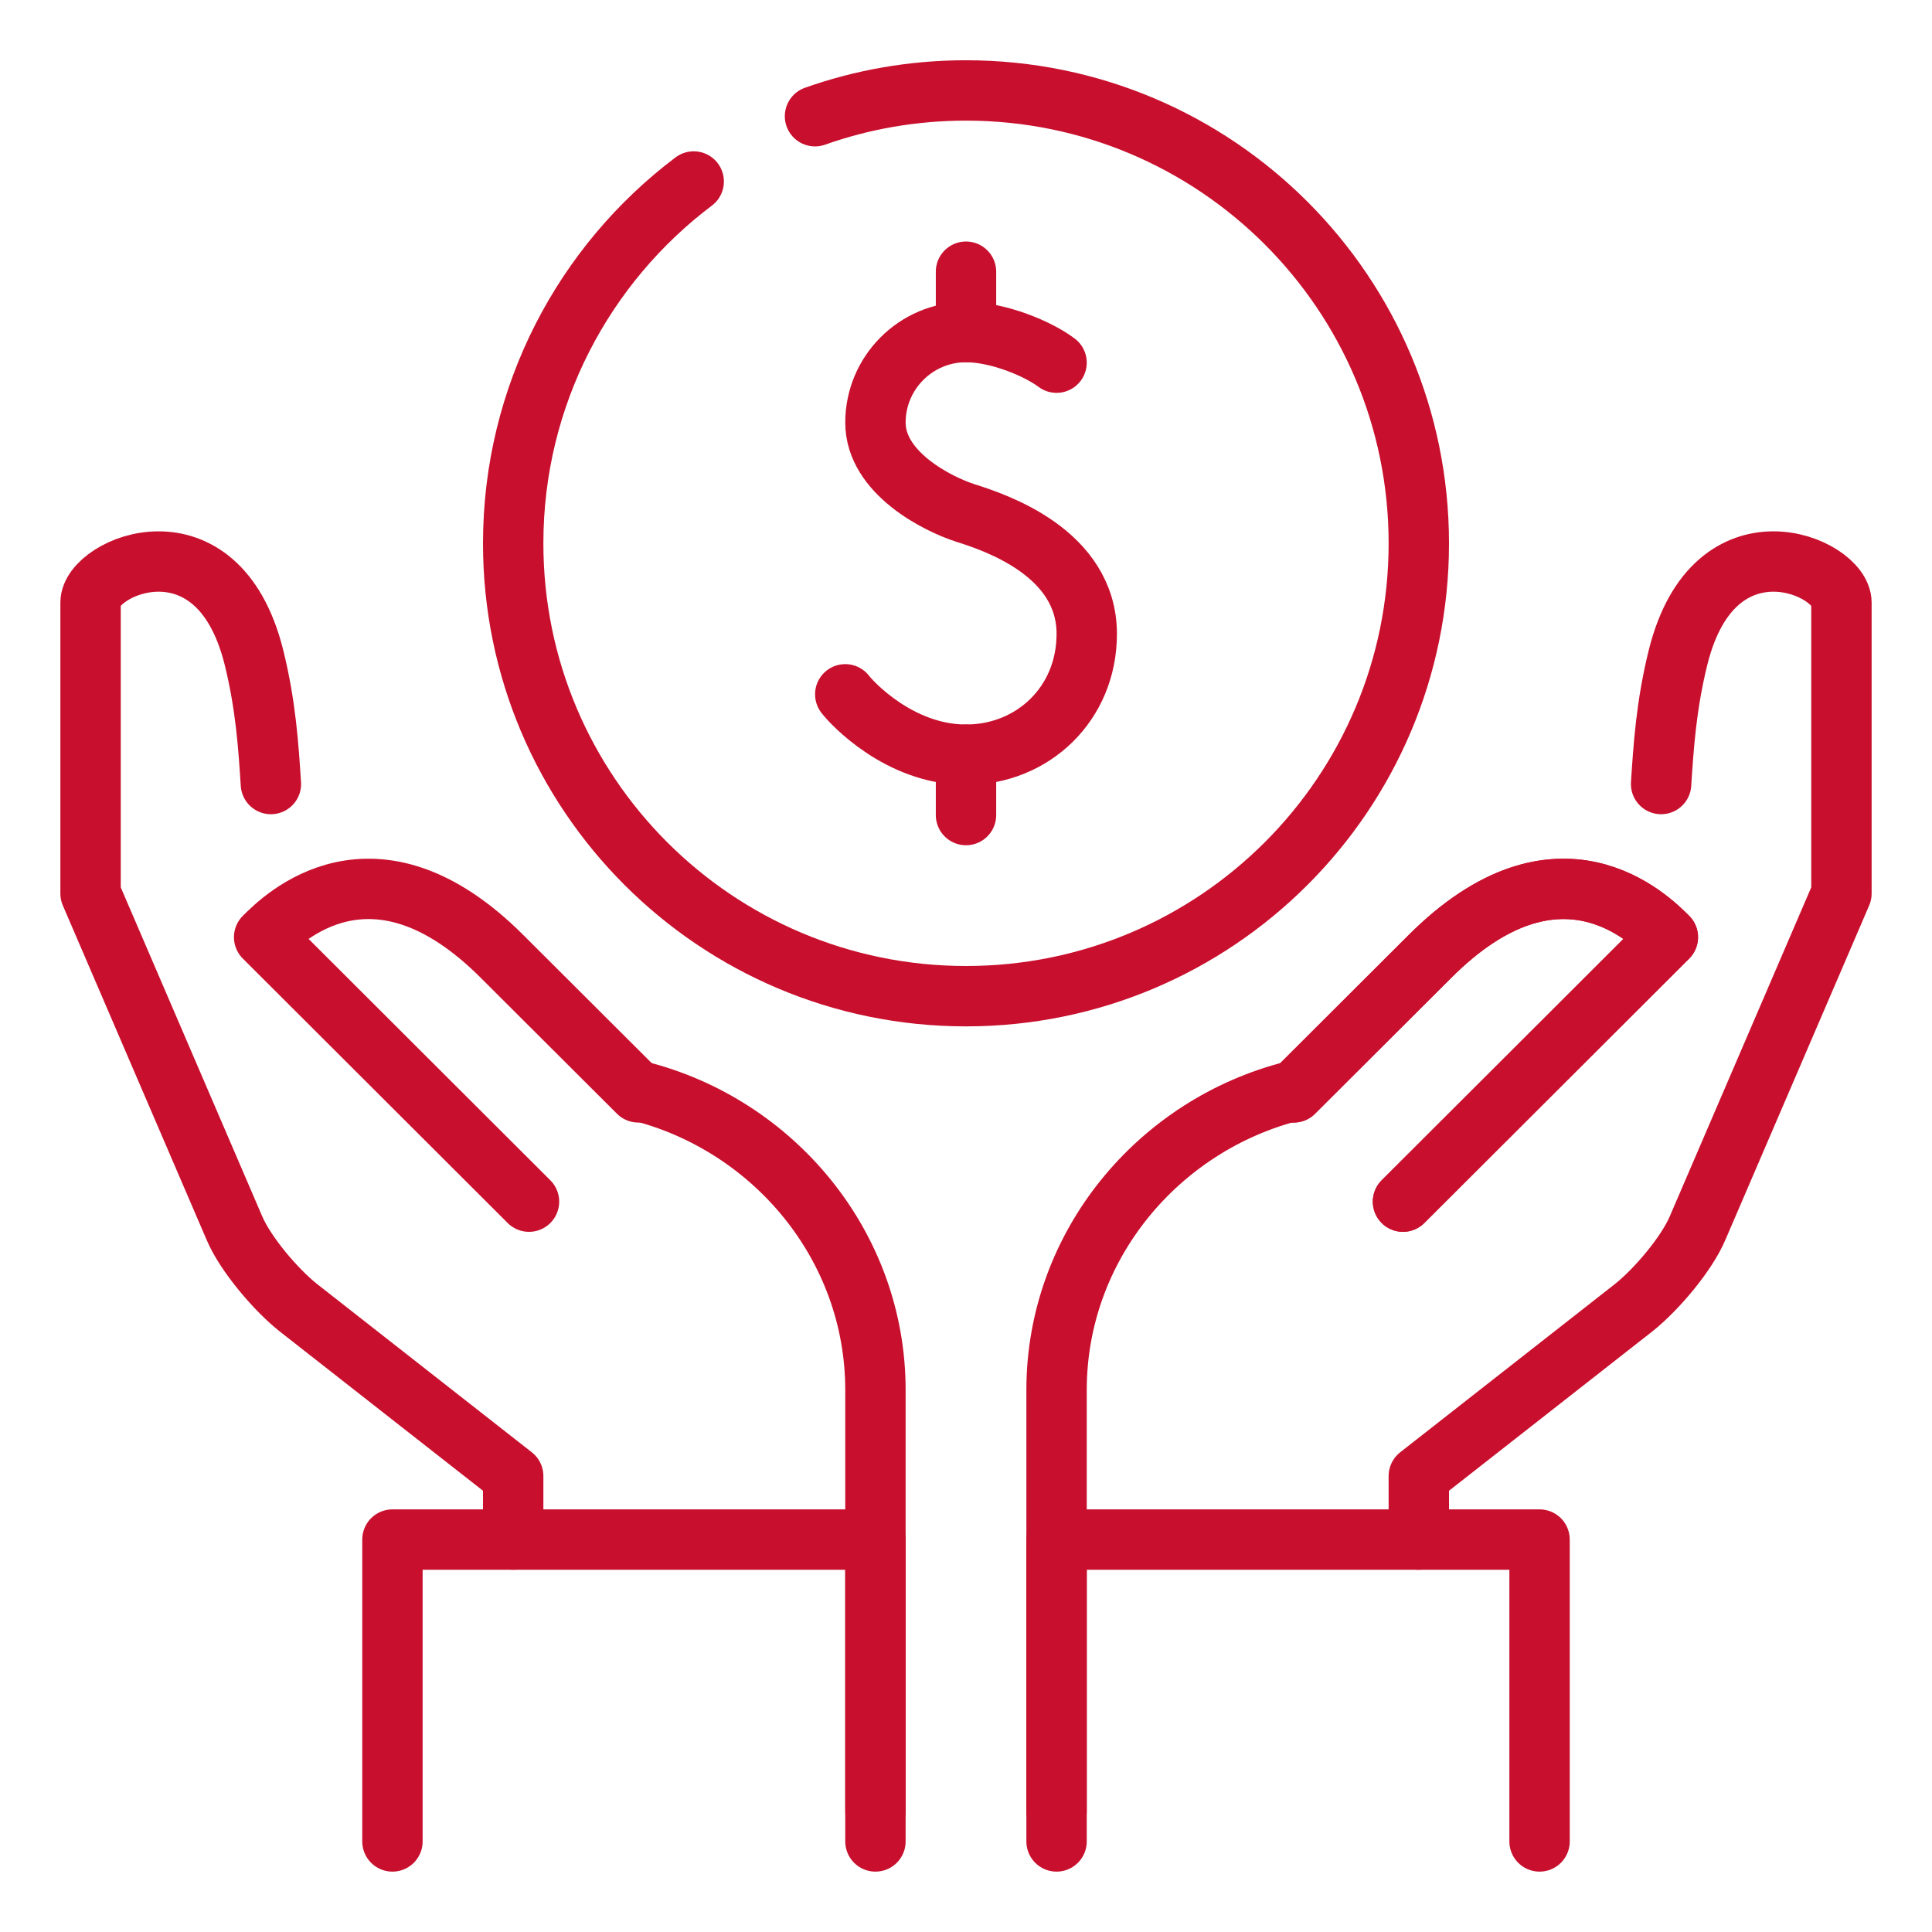
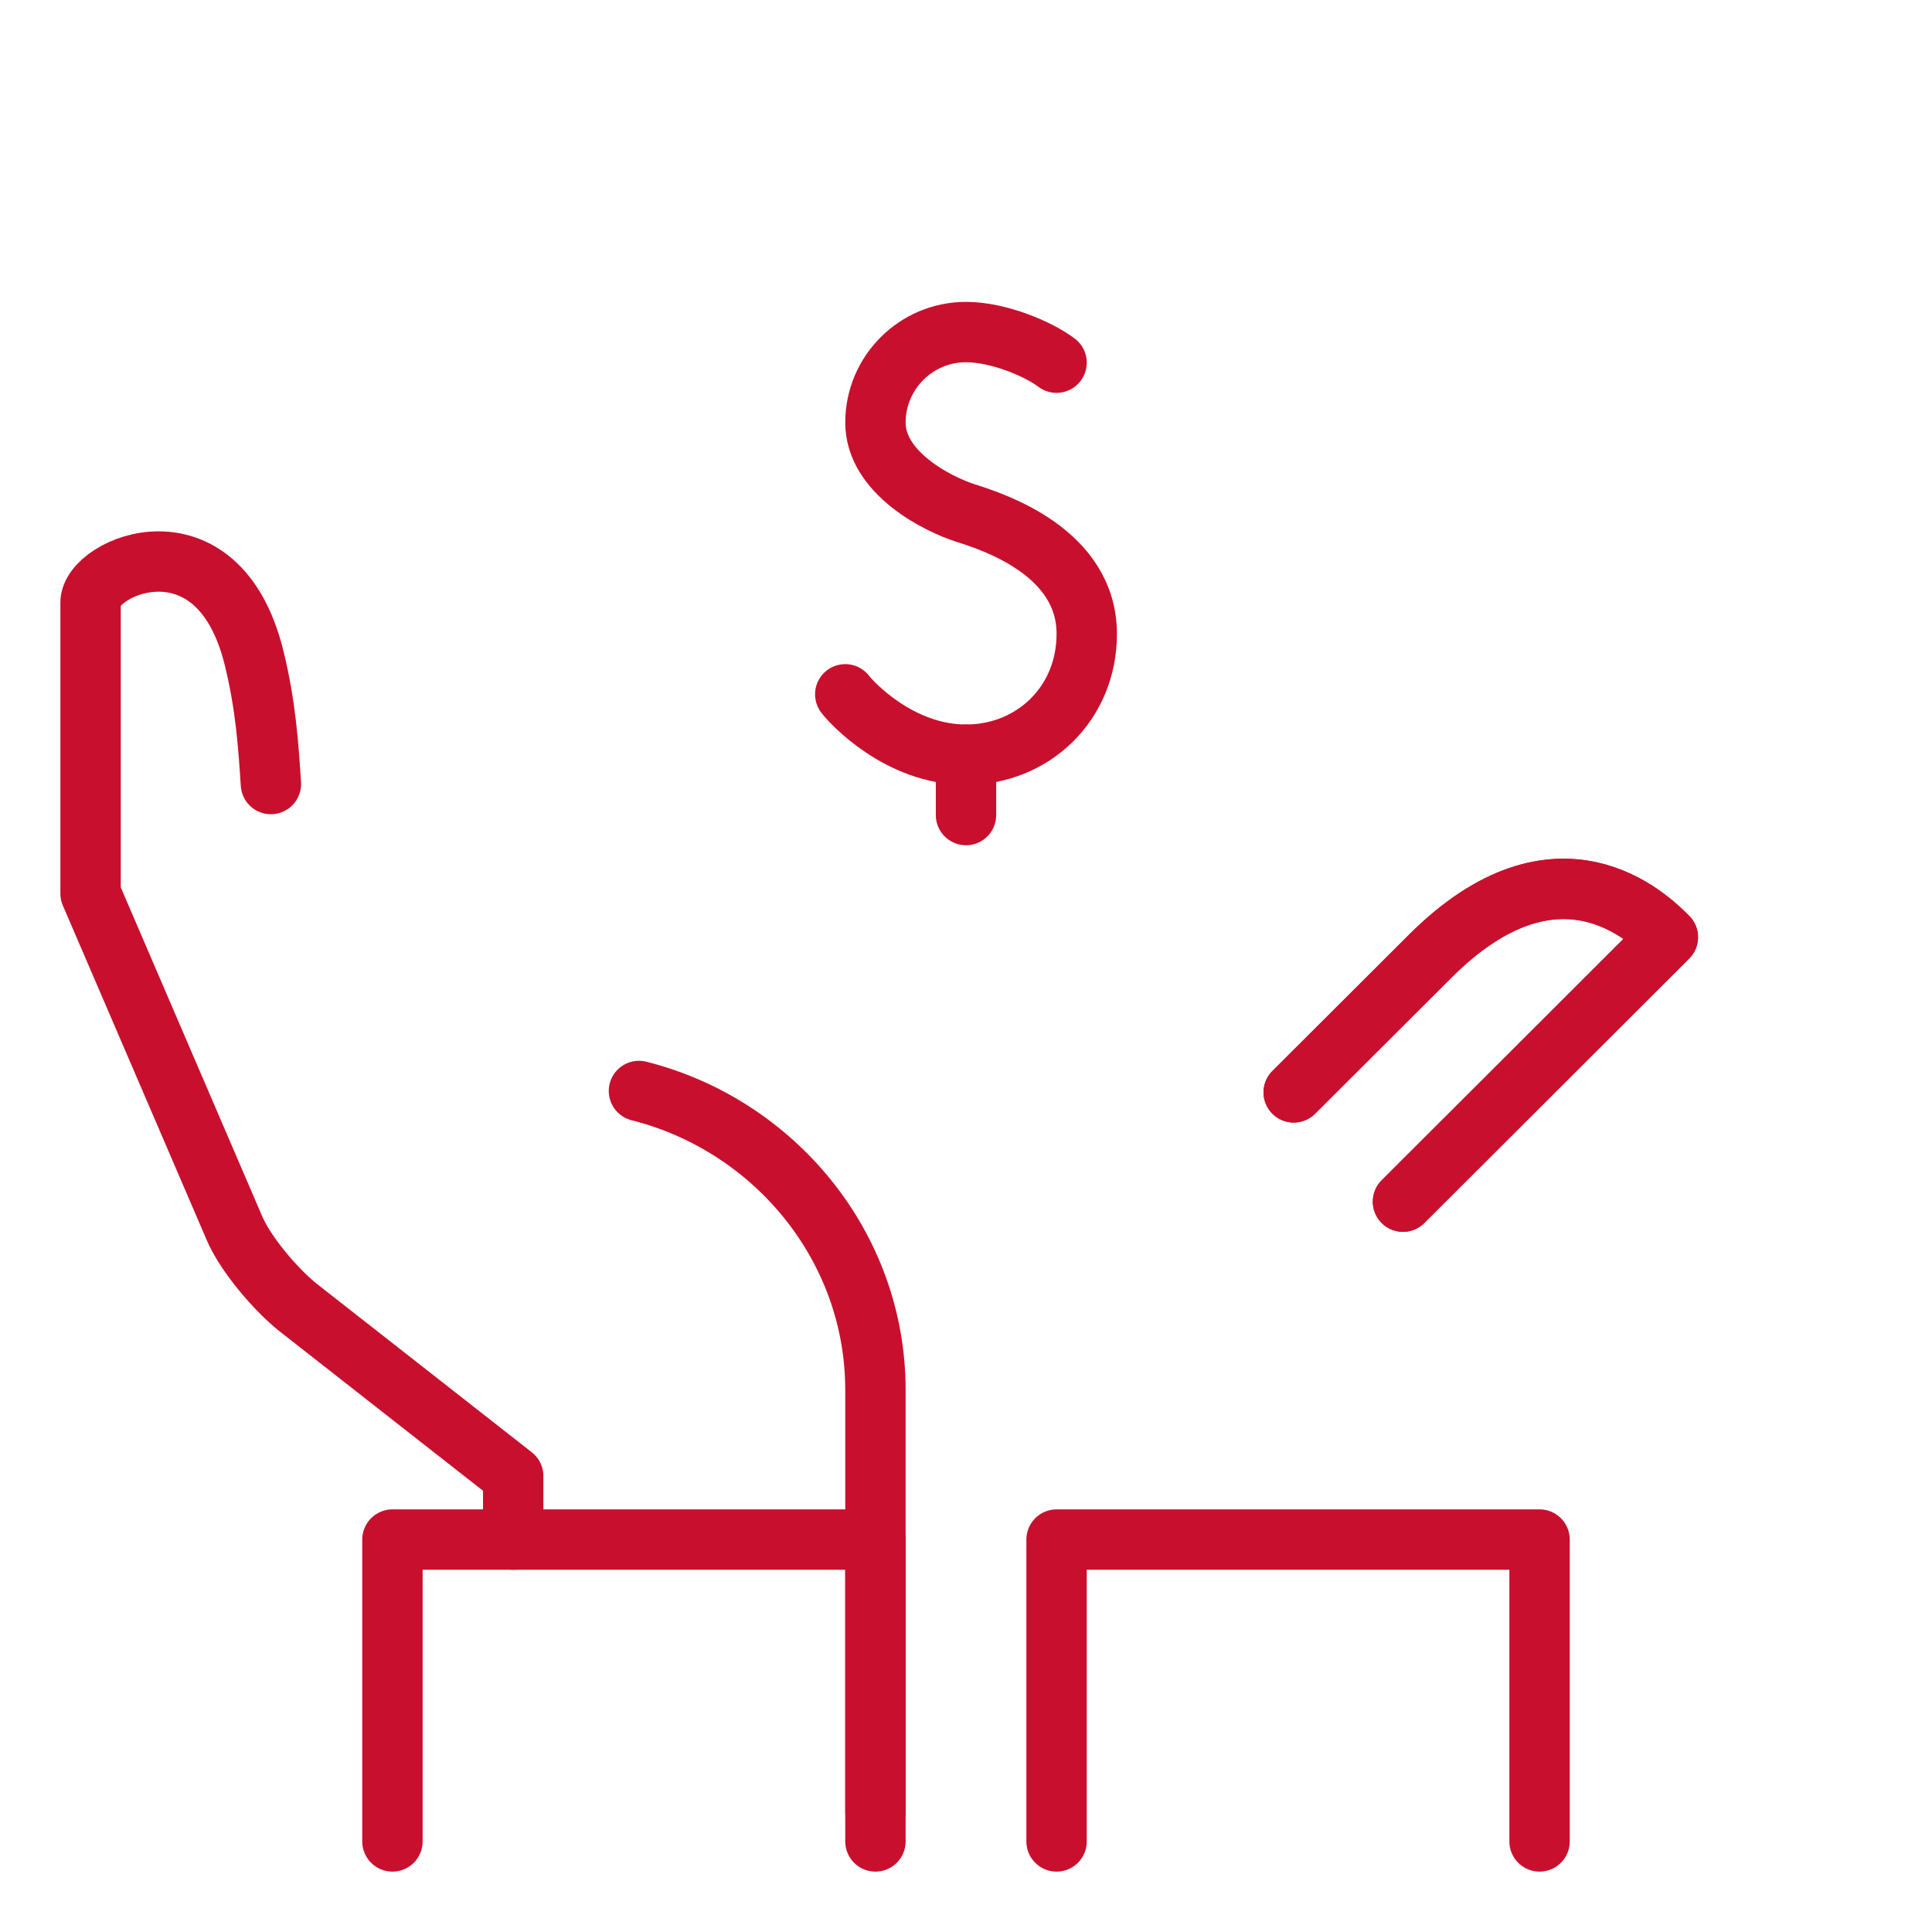
<svg xmlns="http://www.w3.org/2000/svg" width="32" height="32" viewBox="0 0 32 32" fill="none">
  <path d="M8.5 25.5V24.448L4.937 21.656C4.568 21.362 4.064 20.771 3.881 20.337L1.5 14.8V9.98C1.5 9.376 3.602 8.471 4.205 10.884C4.405 11.688 4.447 12.378 4.487 12.986" stroke="#C8102E" stroke-miterlimit="10" stroke-linecap="round" stroke-linejoin="round" />
  <path d="M10.583 18.07C12.812 18.631 14.5 20.634 14.5 23.023V30" stroke="#C8102E" stroke-miterlimit="10" stroke-linecap="round" stroke-linejoin="round" />
-   <path d="M8.762 19.903L4.375 15.523C4.677 15.221 6.187 13.712 8.317 15.843L10.572 18.093" stroke="#C8102E" stroke-miterlimit="10" stroke-linecap="round" stroke-linejoin="round" />
-   <path d="M23.5 25.5V24.448L27.063 21.656C27.432 21.362 27.936 20.771 28.119 20.337L30.5 14.8V9.98C30.5 9.376 28.398 8.471 27.795 10.884C27.595 11.688 27.553 12.378 27.513 12.986" stroke="#C8102E" stroke-miterlimit="10" stroke-linecap="round" stroke-linejoin="round" />
-   <path d="M21.417 18.07C19.188 18.631 17.5 20.634 17.5 23.023V30" stroke="#C8102E" stroke-miterlimit="10" stroke-linecap="round" stroke-linejoin="round" />
  <path d="M23.238 19.903L27.625 15.523C27.323 15.221 25.813 13.712 23.683 15.843L21.428 18.093" stroke="#C8102E" stroke-miterlimit="10" stroke-linecap="round" stroke-linejoin="round" />
  <path d="M23.238 19.903L27.625 15.523C27.323 15.221 25.813 13.712 23.683 15.843L21.428 18.093" stroke="#C8102E" stroke-miterlimit="10" stroke-linecap="round" stroke-linejoin="round" />
  <path d="M17.5 30.5V25.5H25.5V30.5" stroke="#C8102E" stroke-miterlimit="10" stroke-linecap="round" stroke-linejoin="round" />
  <path d="M14.5 30.5V25.5H6.5V30.5" stroke="#C8102E" stroke-miterlimit="10" stroke-linecap="round" stroke-linejoin="round" />
  <path d="M14 11.5C14.102 11.636 14.896 12.5 16 12.5C17.104 12.5 18 11.659 18 10.5C18 9.153 16.479 8.652 16 8.5C15.521 8.348 14.5 7.828 14.5 7C14.5 6.172 15.172 5.5 16 5.5C16.537 5.5 17.197 5.778 17.5 6.007" stroke="#C8102E" stroke-miterlimit="10" stroke-linecap="round" stroke-linejoin="round" />
  <path d="M16 13.5V12.5" stroke="#C8102E" stroke-miterlimit="10" stroke-linecap="round" stroke-linejoin="round" />
-   <path d="M16 5.5V4.5" stroke="#C8102E" stroke-miterlimit="10" stroke-linecap="round" stroke-linejoin="round" />
-   <path d="M13.499 1.925C14.281 1.648 15.123 1.498 16 1.498C20.141 1.498 23.5 4.856 23.5 9C23.5 13.143 20.141 16.5 16 16.5C11.859 16.5 8.5 13.143 8.5 9C8.5 6.55 9.674 4.375 11.49 3.006" stroke="#C8102E" stroke-miterlimit="10" stroke-linecap="round" stroke-linejoin="round" />
</svg>